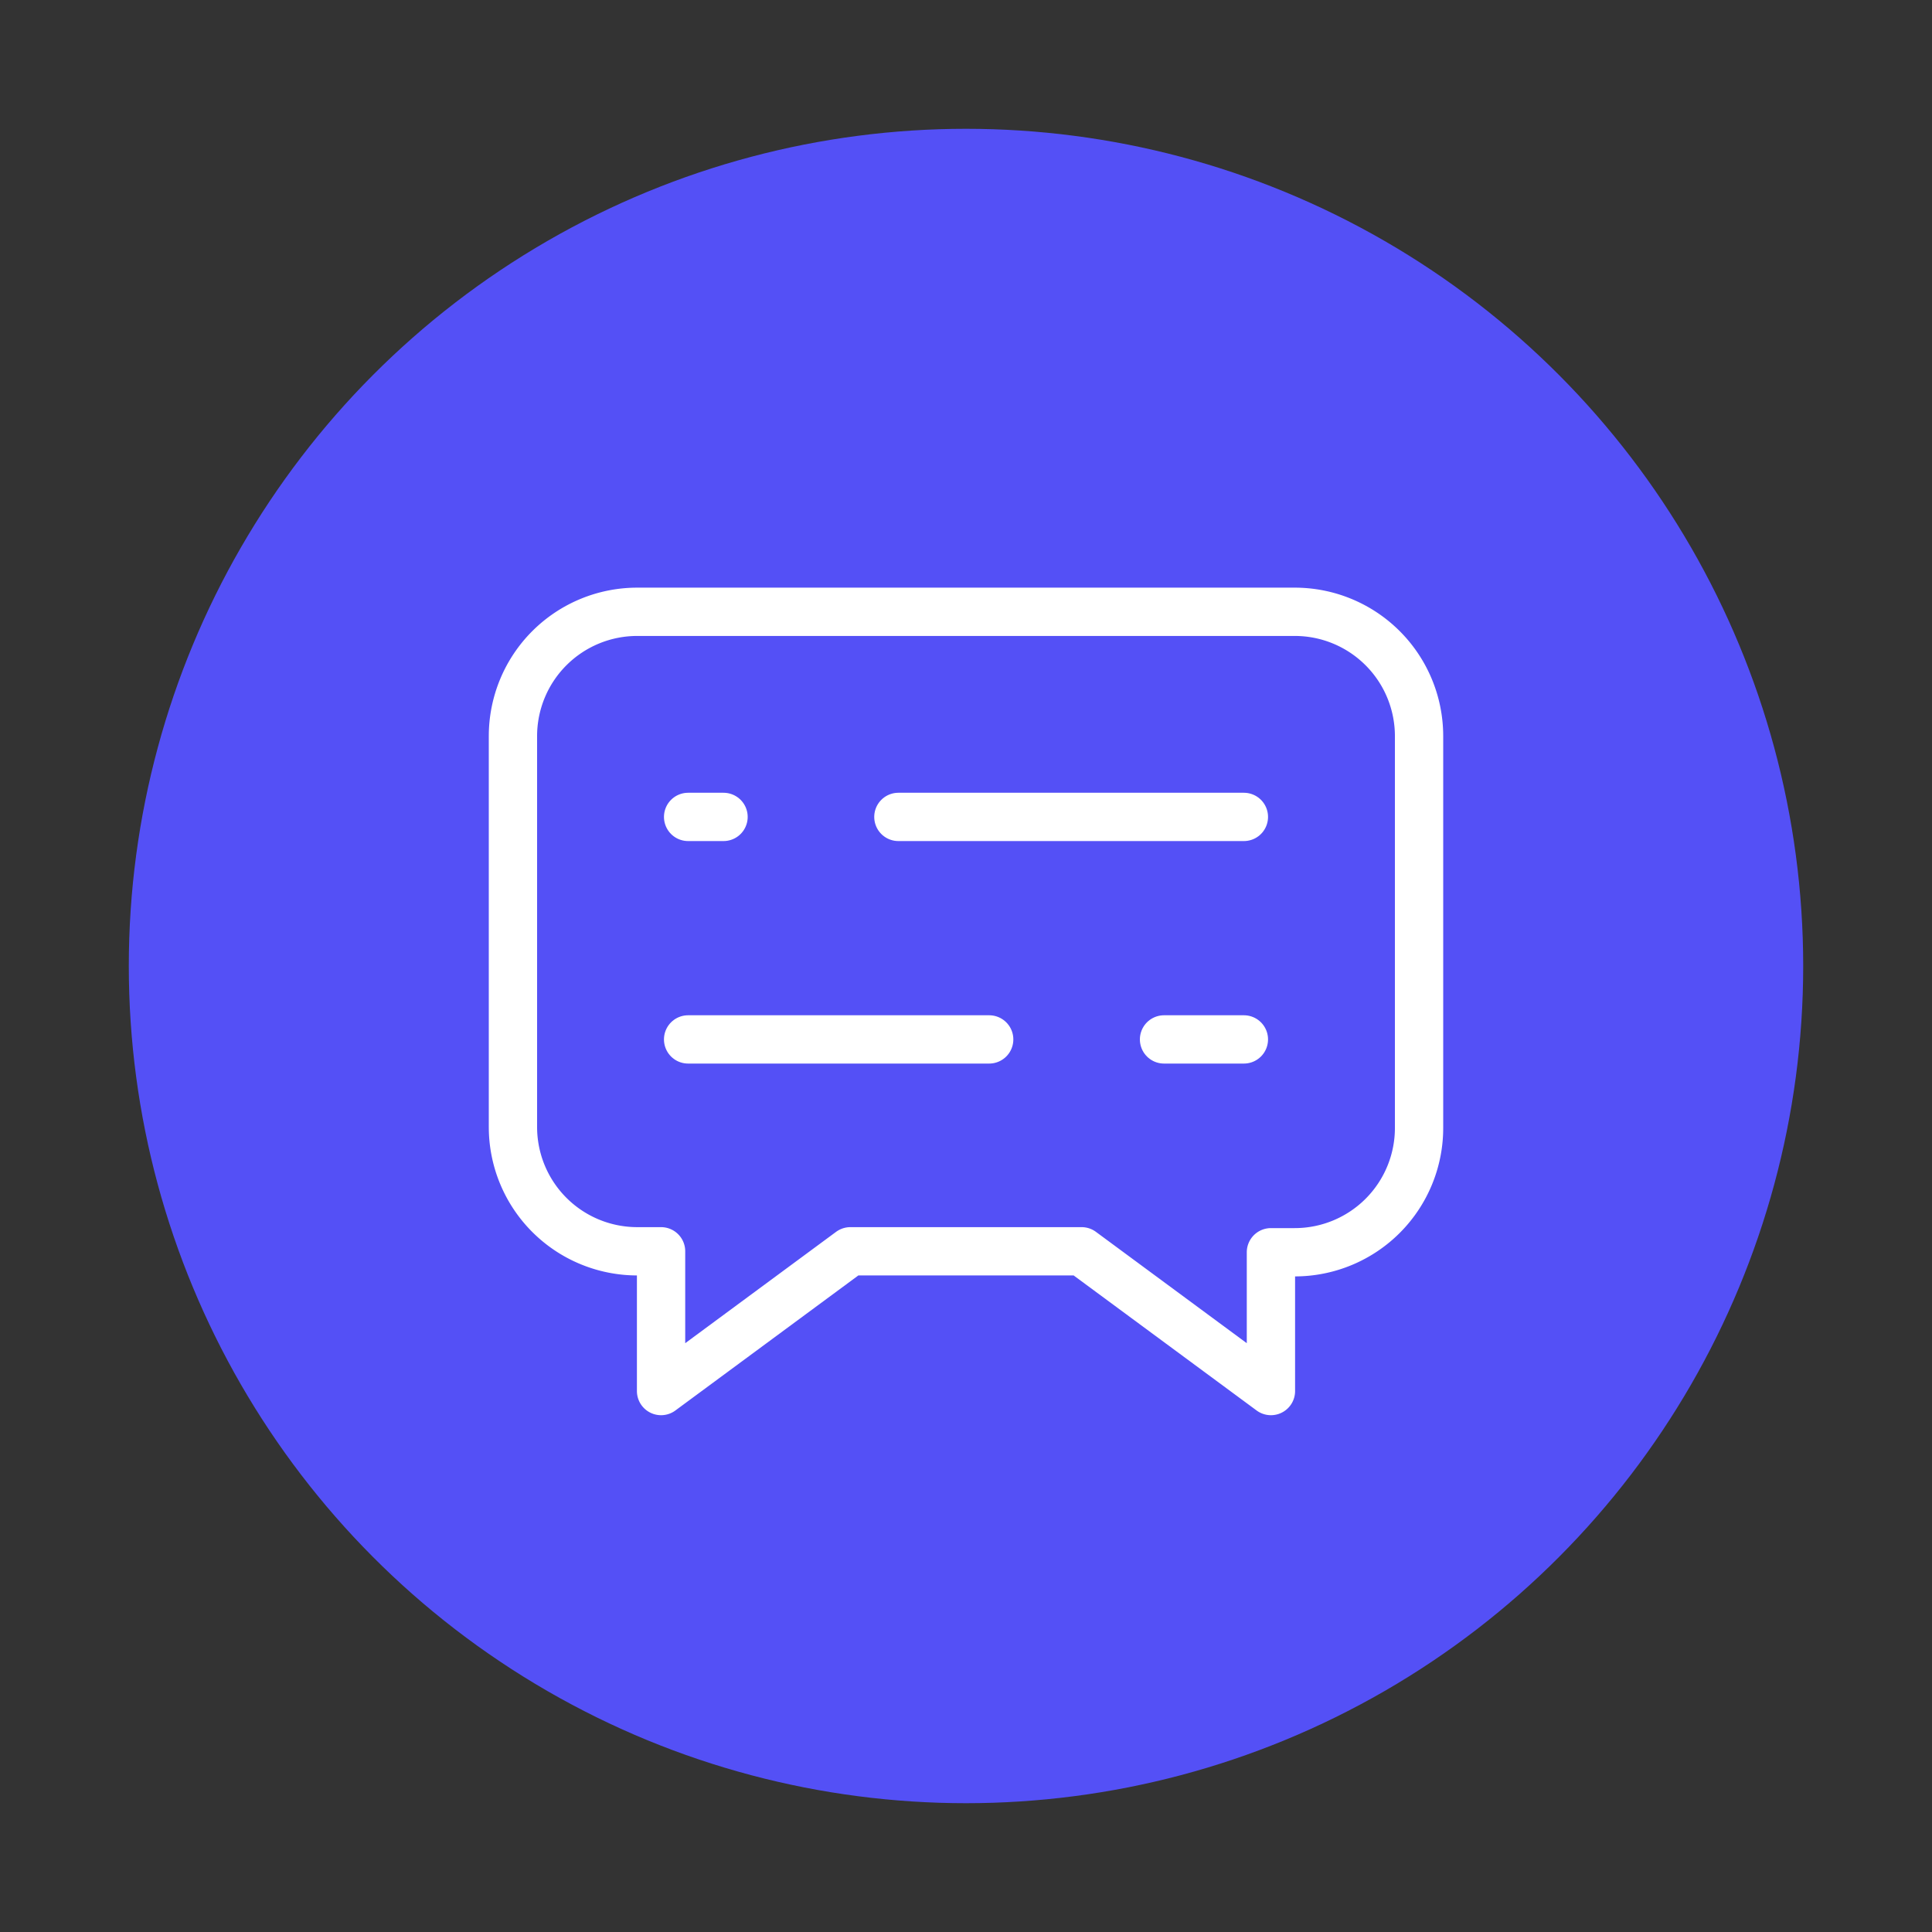
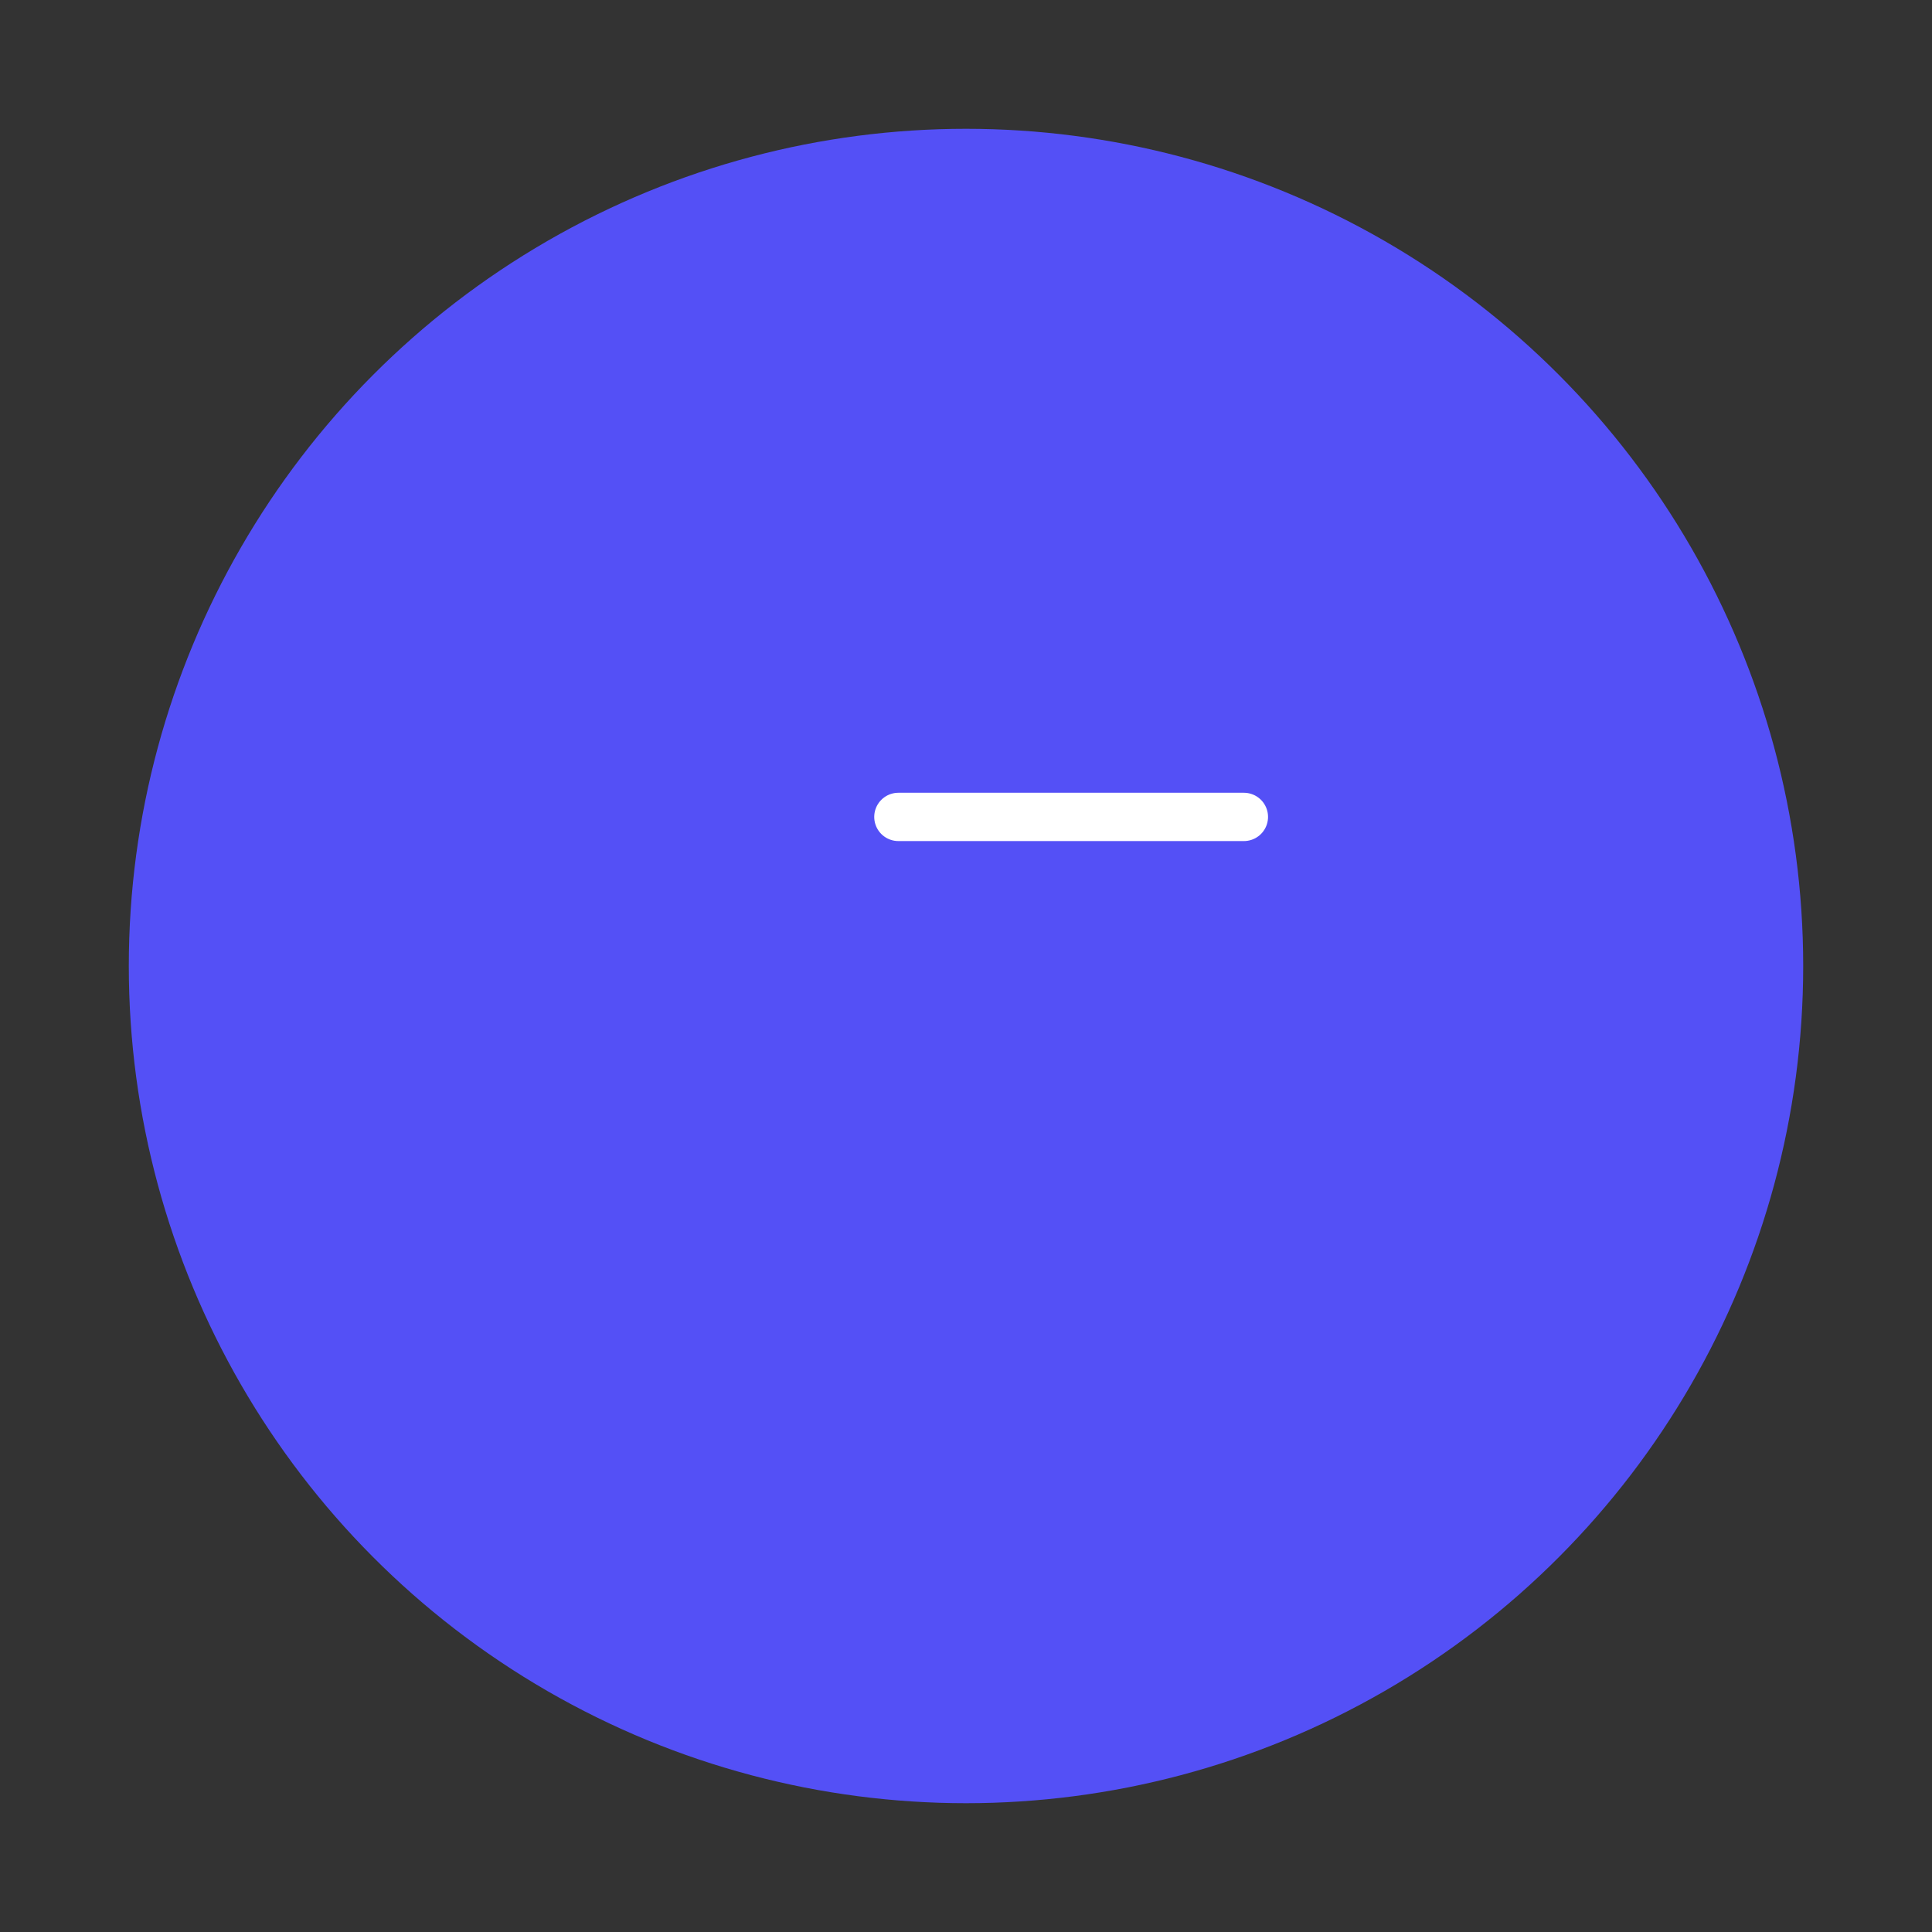
<svg xmlns="http://www.w3.org/2000/svg" id="Layer_1" data-name="Layer 1" viewBox="0 0 60 60">
  <rect x="0" y="0" width="60" height="60" fill="#333333" stroke="none" />
  <defs>
    <style>.cls-1{fill:#5450f6;}.cls-2{fill:none;stroke:#fff;stroke-linecap:round;stroke-linejoin:round;stroke-width:1.5px;}</style>
  </defs>
  <circle class="cls-1" cx="30" cy="30" r="26" />
  <line class="cls-2" x1="27.9" y1="25.37" x2="38.63" y2="25.37" />
-   <line class="cls-2" x1="21.37" y1="25.37" x2="22.47" y2="25.37" />
-   <line class="cls-2" x1="36.15" y1="32.28" x2="38.63" y2="32.28" />
-   <line class="cls-2" x1="21.37" y1="32.28" x2="30.72" y2="32.28" />
-   <path class="cls-2" d="M40.2,19H19.8a3.86,3.86,0,0,0-3.87,3.86V35a3.86,3.86,0,0,0,3.87,3.86h.73v4.34l5.88-4.34h7.18l5.88,4.34V38.89h.73A3.86,3.86,0,0,0,44.07,35V22.85A3.86,3.86,0,0,0,40.2,19Z" />
</svg>